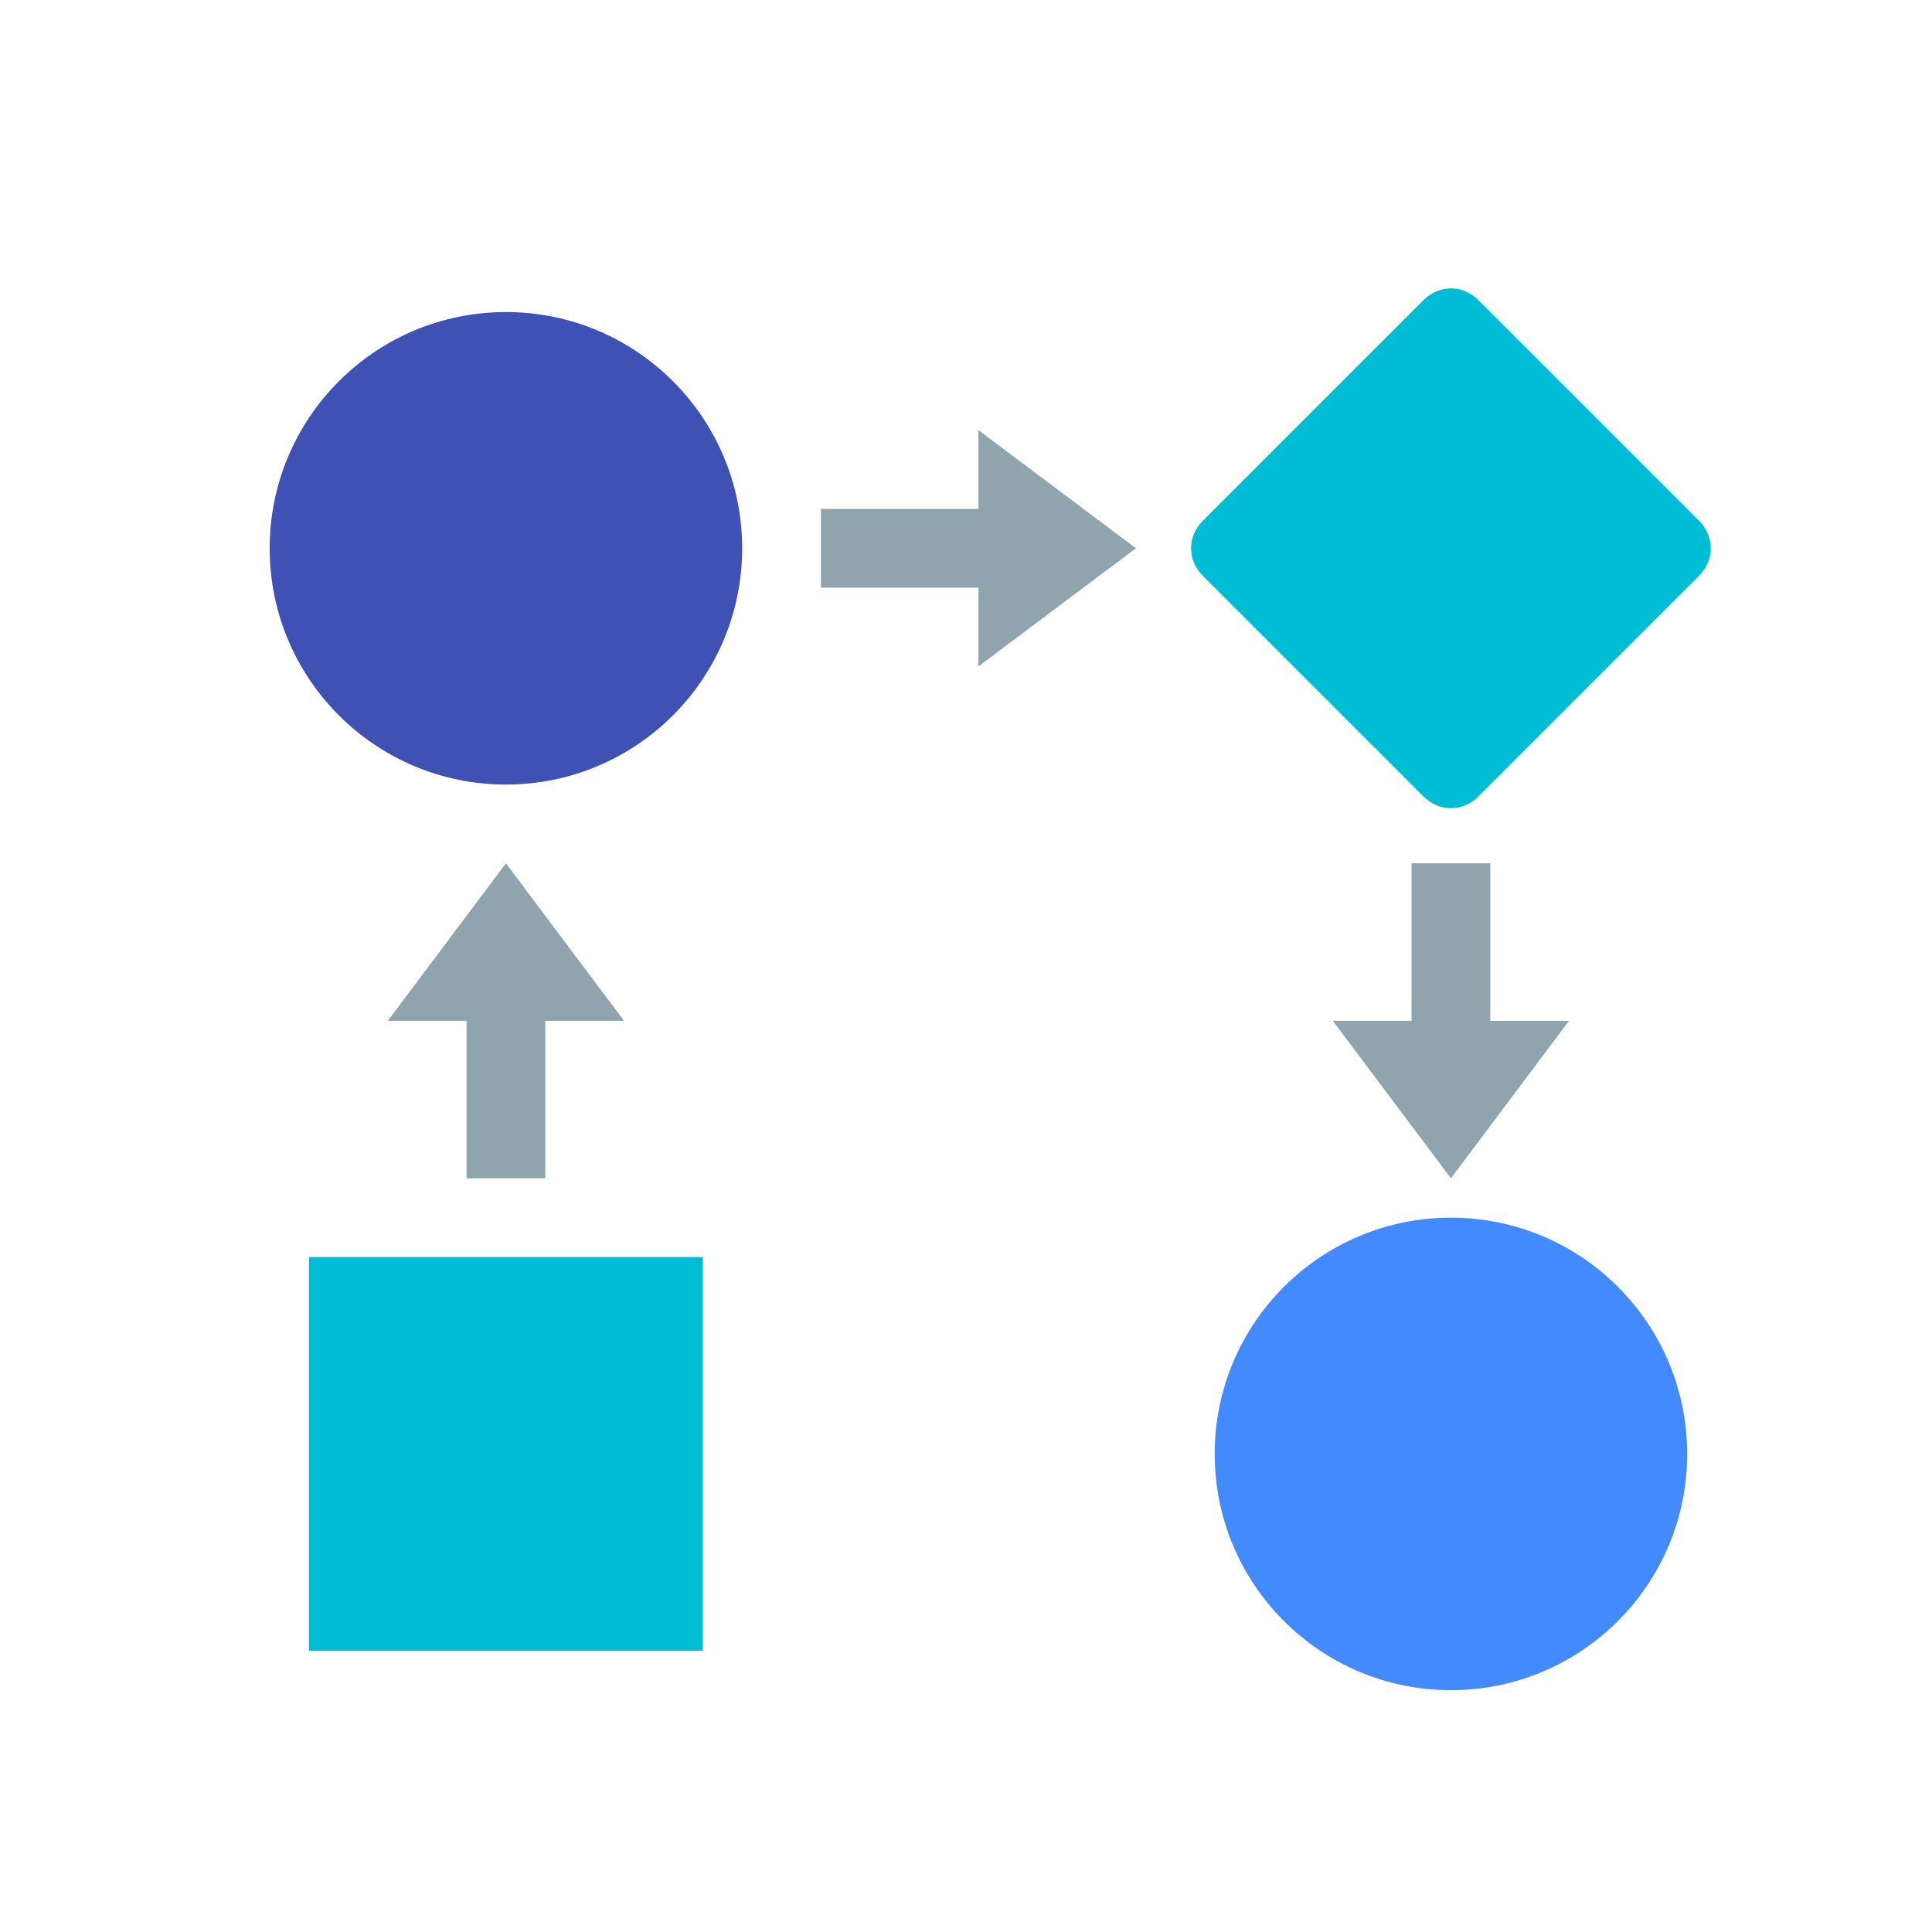
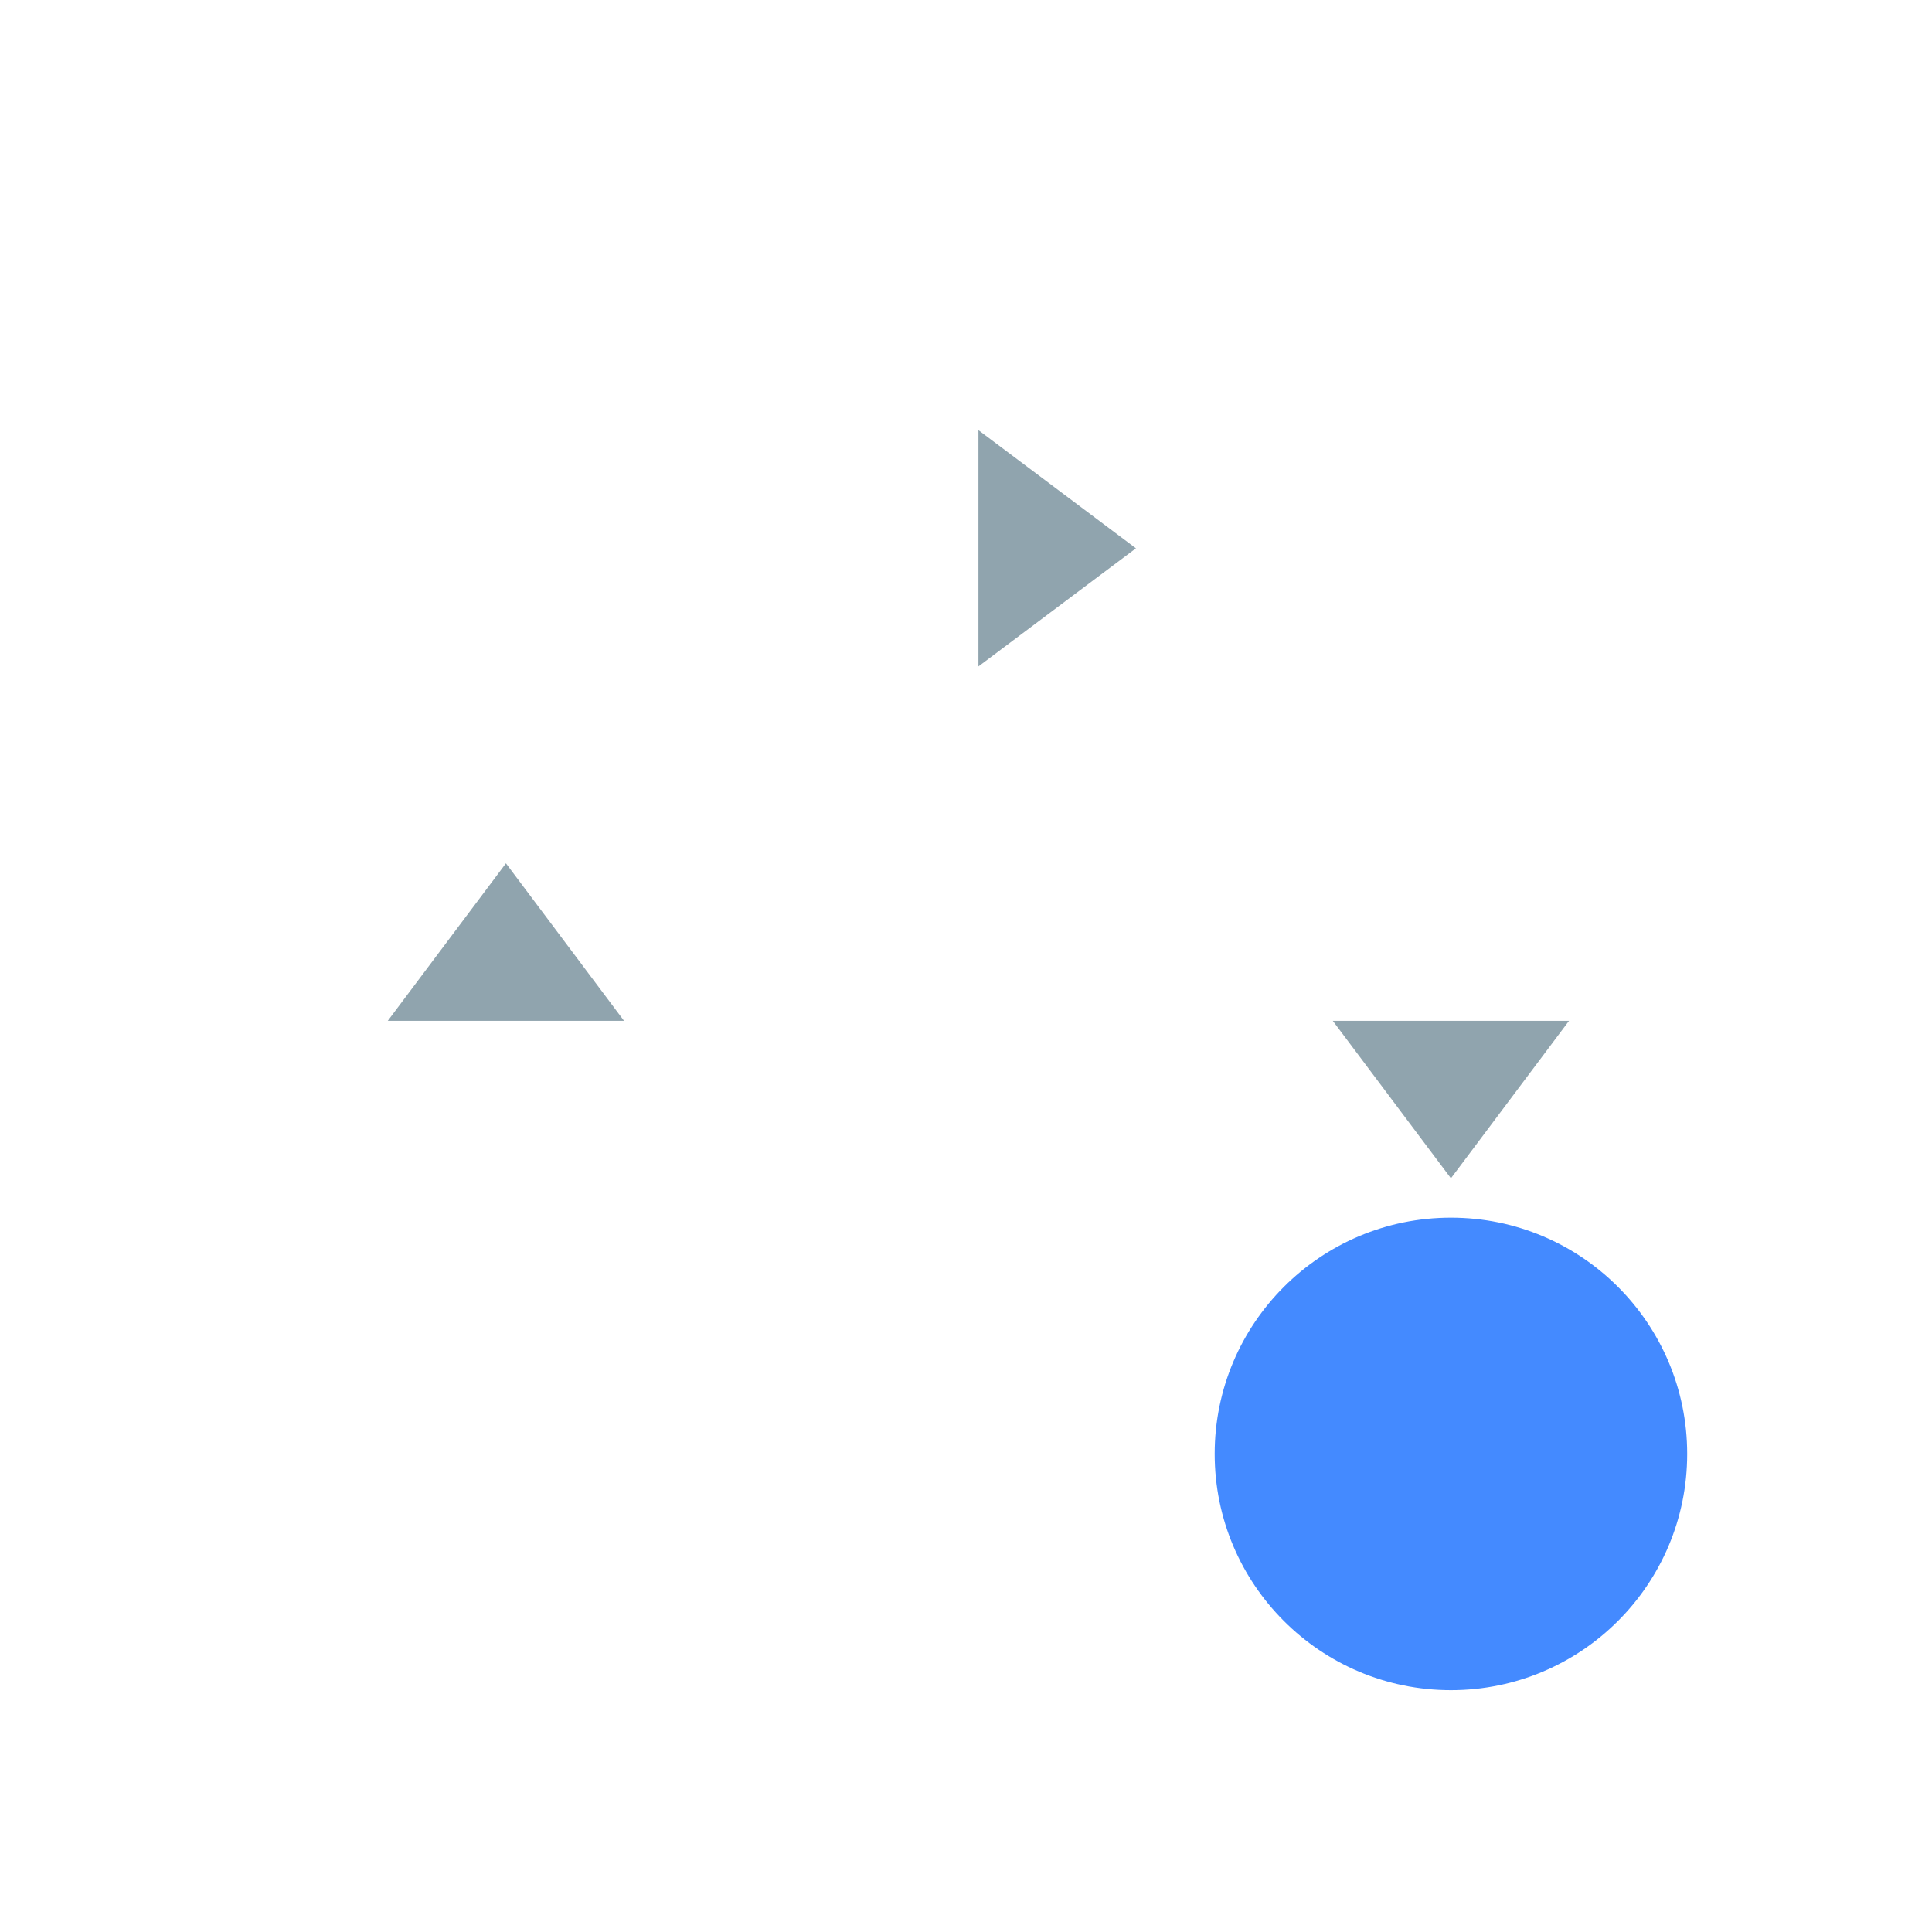
<svg xmlns="http://www.w3.org/2000/svg" width="46" height="46" viewBox="0 0 46 46" fill="none">
-   <path d="M7.358 29.93H16.733V39.305H7.358V29.93ZM33.89 18.961L28.64 13.711C28.265 13.336 28.265 12.773 28.64 12.398L33.89 7.148C34.265 6.773 34.827 6.773 35.202 7.148L40.452 12.398C40.827 12.773 40.827 13.336 40.452 13.711L35.202 18.961C34.827 19.336 34.265 19.336 33.89 18.961Z" fill="#00BCD4" />
-   <path d="M12.046 18.68C15.152 18.68 17.671 16.161 17.671 13.055C17.671 9.948 15.152 7.43 12.046 7.43C8.939 7.43 6.421 9.948 6.421 13.055C6.421 16.161 8.939 18.68 12.046 18.68Z" fill="#3F51B5" />
  <path d="M34.546 40.242C37.653 40.242 40.171 37.724 40.171 34.617C40.171 31.511 37.653 28.992 34.546 28.992C31.439 28.992 28.921 31.511 28.921 34.617C28.921 37.724 31.439 40.242 34.546 40.242Z" fill="#448AFF" />
-   <path d="M11.108 23.367H12.983V28.055H11.108V23.367Z" fill="#90A4AE" />
  <path d="M12.046 20.555L9.233 24.305H14.858L12.046 20.555Z" fill="#90A4AE" />
-   <path d="M19.546 12.117H24.233V13.992H19.546V12.117Z" fill="#90A4AE" />
  <path d="M27.046 13.055L23.296 10.242V15.867L27.046 13.055Z" fill="#90A4AE" />
-   <path d="M33.608 20.555H35.483V25.242H33.608V20.555Z" fill="#90A4AE" />
  <path d="M34.546 28.055L37.358 24.305H31.733L34.546 28.055Z" fill="#90A4AE" />
</svg>